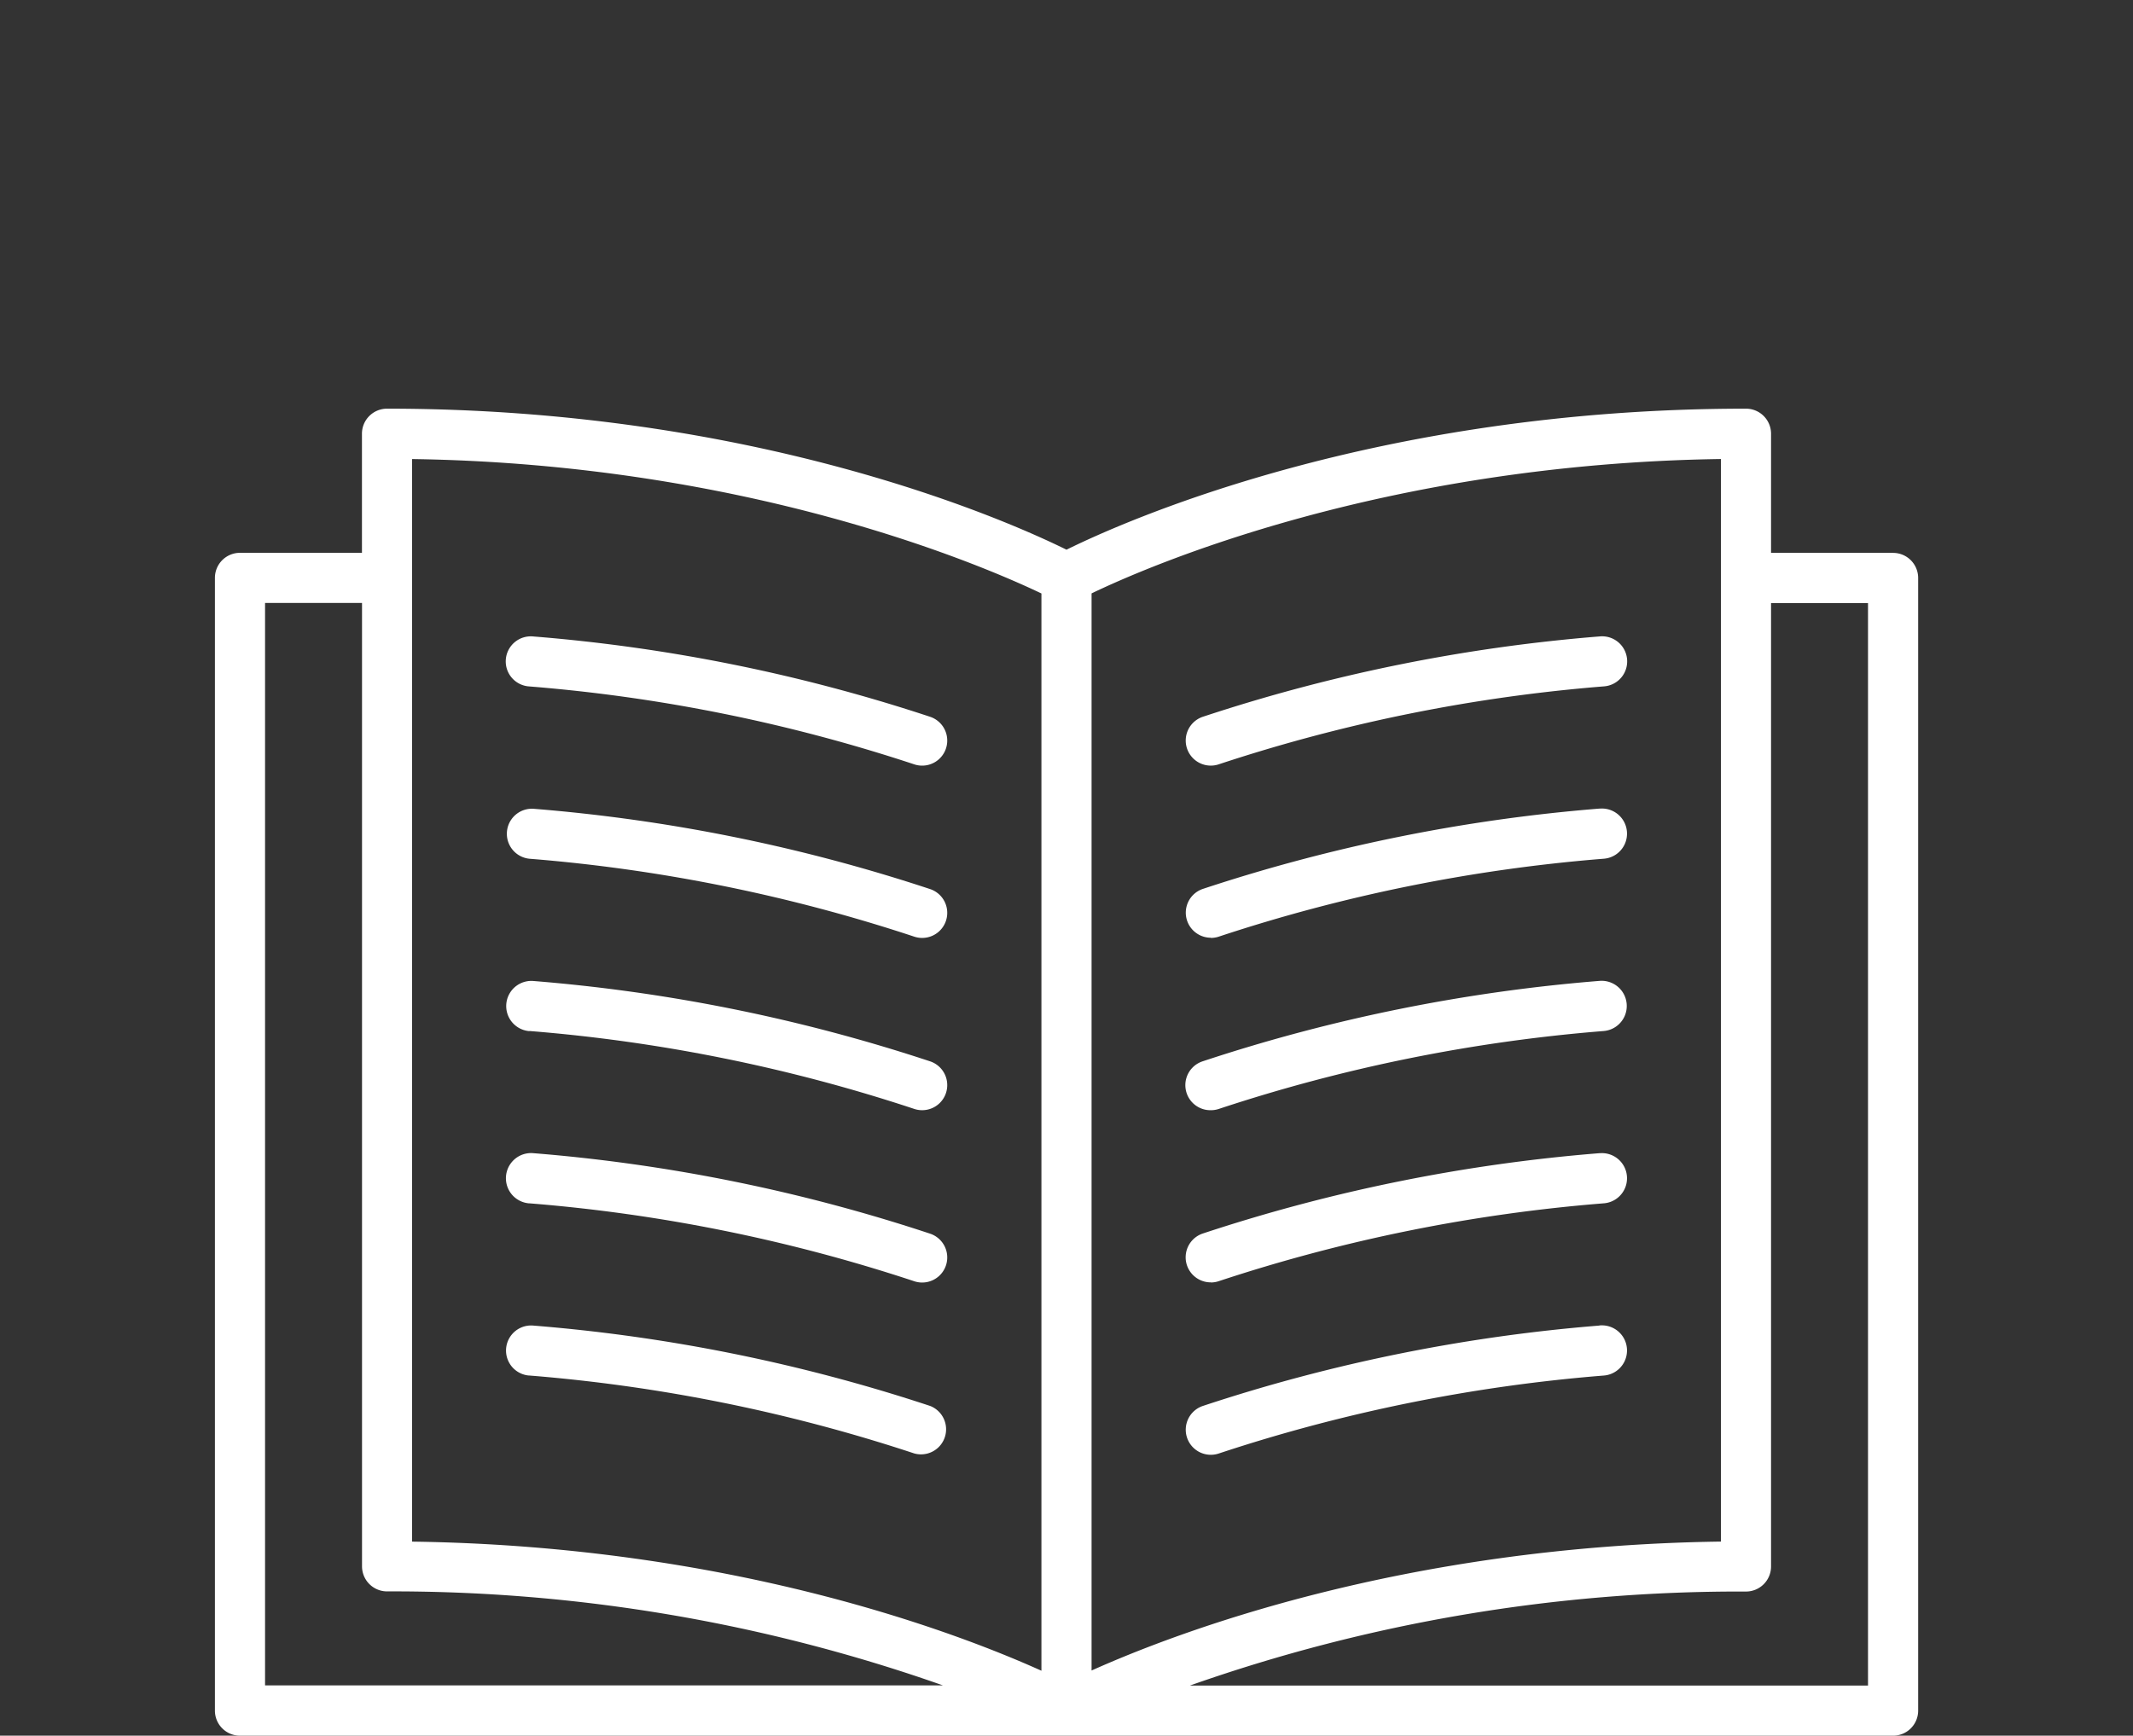
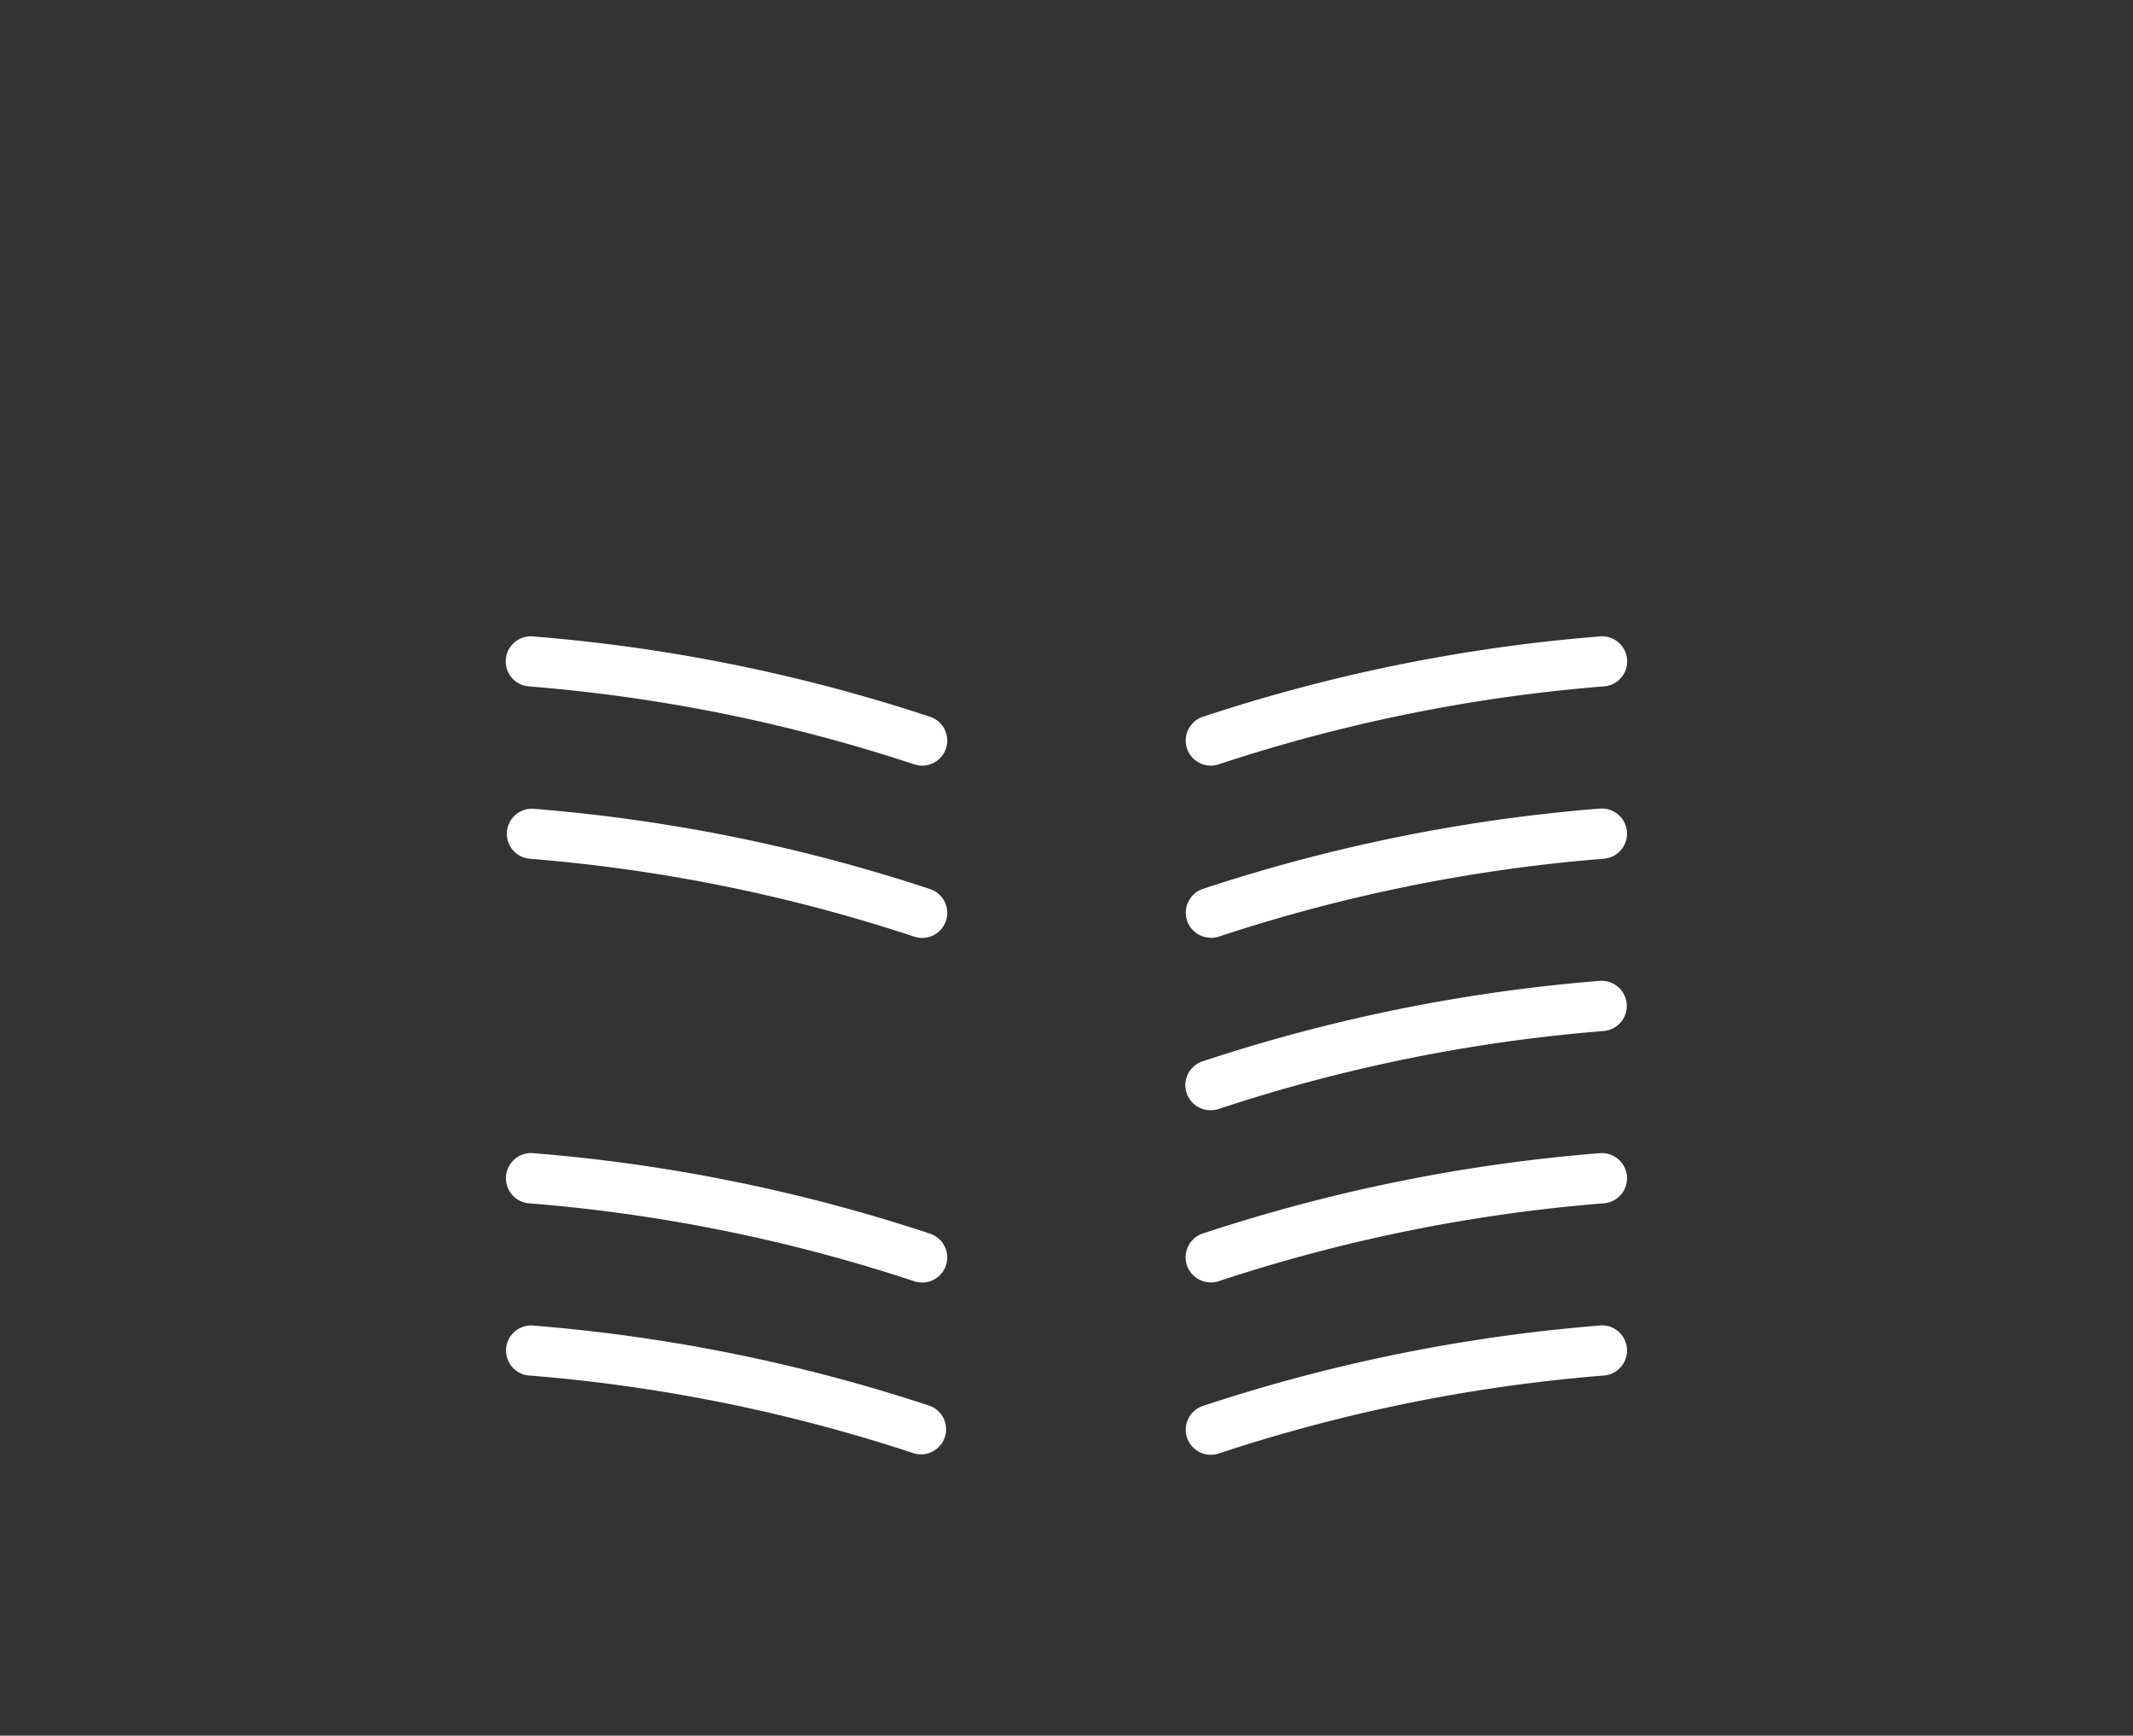
<svg xmlns="http://www.w3.org/2000/svg" viewBox="0 0 595.5 484.65">
  <rect x="0" y="0" width="595.5" height="484.65" fill="#333333" stroke="none" />
  <g id="Ebene_2" data-name="Ebene 2">
    <g id="Ebene_1-2" data-name="Ebene 1">
      <g>
        <g>
-           <path d="M528.52,154.36H494.45V121.11a7,7,0,0,0-7-7h0c-103.57,0-173.79,31.52-189.7,39.38-15.91-7.86-86.13-39.38-189.7-39.38a7,7,0,0,0-7,7h0v33.25H67a7,7,0,0,0-7,7V477.65a7,7,0,0,0,7,7H528.52a7,7,0,0,0,7-7h0V161.38a7,7,0,0,0-7-7ZM480.45,430.45c-88.8,1.22-151.93,25.34-175.7,36V165.69c15.74-7.57,81.26-36.15,175.7-37.52ZM115.05,128.18c94.24,1.37,159.92,30,175.7,37.53v300.8c-23.77-10.71-86.92-34.83-175.7-36.05ZM74,168.36h27.07v269a7,7,0,0,0,7,7,462.11,462.11,0,0,1,155.2,26.25H74ZM521.52,470.65H332.2A461.4,461.4,0,0,1,487.45,444.4a7,7,0,0,0,7-7v-269h27.07Z" style="fill: #fff" />
          <path d="M338.05,213.78a7,7,0,0,0,2.23-.37,458.66,458.66,0,0,1,107.44-21.75,7,7,0,1,0-1.15-13.95h0a472.57,472.57,0,0,0-110.75,22.43,7,7,0,0,0,2.23,13.64Z" style="fill: #fff" />
          <path d="M338.05,261.89a7,7,0,0,0,2.23-.36,458.15,458.15,0,0,1,107.44-21.75,7,7,0,0,0-1-14l-.16,0a472.57,472.57,0,0,0-110.75,22.43,7,7,0,0,0,2.23,13.63Z" style="fill: #fff" />
          <path d="M446.57,370.13a472.17,472.17,0,0,0-110.76,22.45,7,7,0,0,0,4.47,13.27h0a458.27,458.27,0,0,1,107.44-21.76,7,7,0,1,0-1-14h-.16Z" style="fill: #fff" />
          <path d="M338.05,358.1a7,7,0,0,0,2.23-.37A458.25,458.25,0,0,1,447.72,336a7,7,0,0,0-1-14l-.16,0a472.65,472.65,0,0,0-110.76,22.43,7,7,0,0,0,2.24,13.64Z" style="fill: #fff" />
          <path d="M338.05,310a7,7,0,0,0,2.23-.36,457.74,457.74,0,0,1,107.44-21.75,7,7,0,1,0-1.15-14h0a472.67,472.67,0,0,0-110.76,22.44A7,7,0,0,0,338.05,310Z" style="fill: #fff" />
          <path d="M147.78,191.67a458.66,458.66,0,0,1,107.44,21.75,7,7,0,0,0,4.47-13.27,472.73,472.73,0,0,0-110.77-22.43,7,7,0,1,0-1.14,13.95Z" style="fill: #fff" />
          <path d="M147.78,239.78a458.15,458.15,0,0,1,107.44,21.75,7,7,0,0,0,4.47-13.27,472.63,472.63,0,0,0-110.77-22.43,7,7,0,0,0-1.14,13.95Z" style="fill: #fff" />
          <path d="M147.78,384.08a458.66,458.66,0,0,1,107.44,21.75,7,7,0,0,0,4.47-13.25,473.18,473.18,0,0,0-110.76-22.44,7,7,0,0,0-1.31,13.94h.16Z" style="fill: #fff" />
          <path d="M147.78,336a458.15,458.15,0,0,1,107.44,21.75,7,7,0,0,0,4.47-13.27A472.65,472.65,0,0,0,148.93,322,7,7,0,0,0,147.62,336Z" style="fill: #fff" />
-           <path d="M147.78,287.88a457.64,457.64,0,0,1,107.44,21.75,7,7,0,0,0,4.47-13.27,473.15,473.15,0,0,0-110.77-22.44,7,7,0,0,0-1.14,14Z" style="fill: #fff" />
        </g>
        <rect width="595.5" height="484.65" style="fill: none" />
      </g>
    </g>
  </g>
</svg>